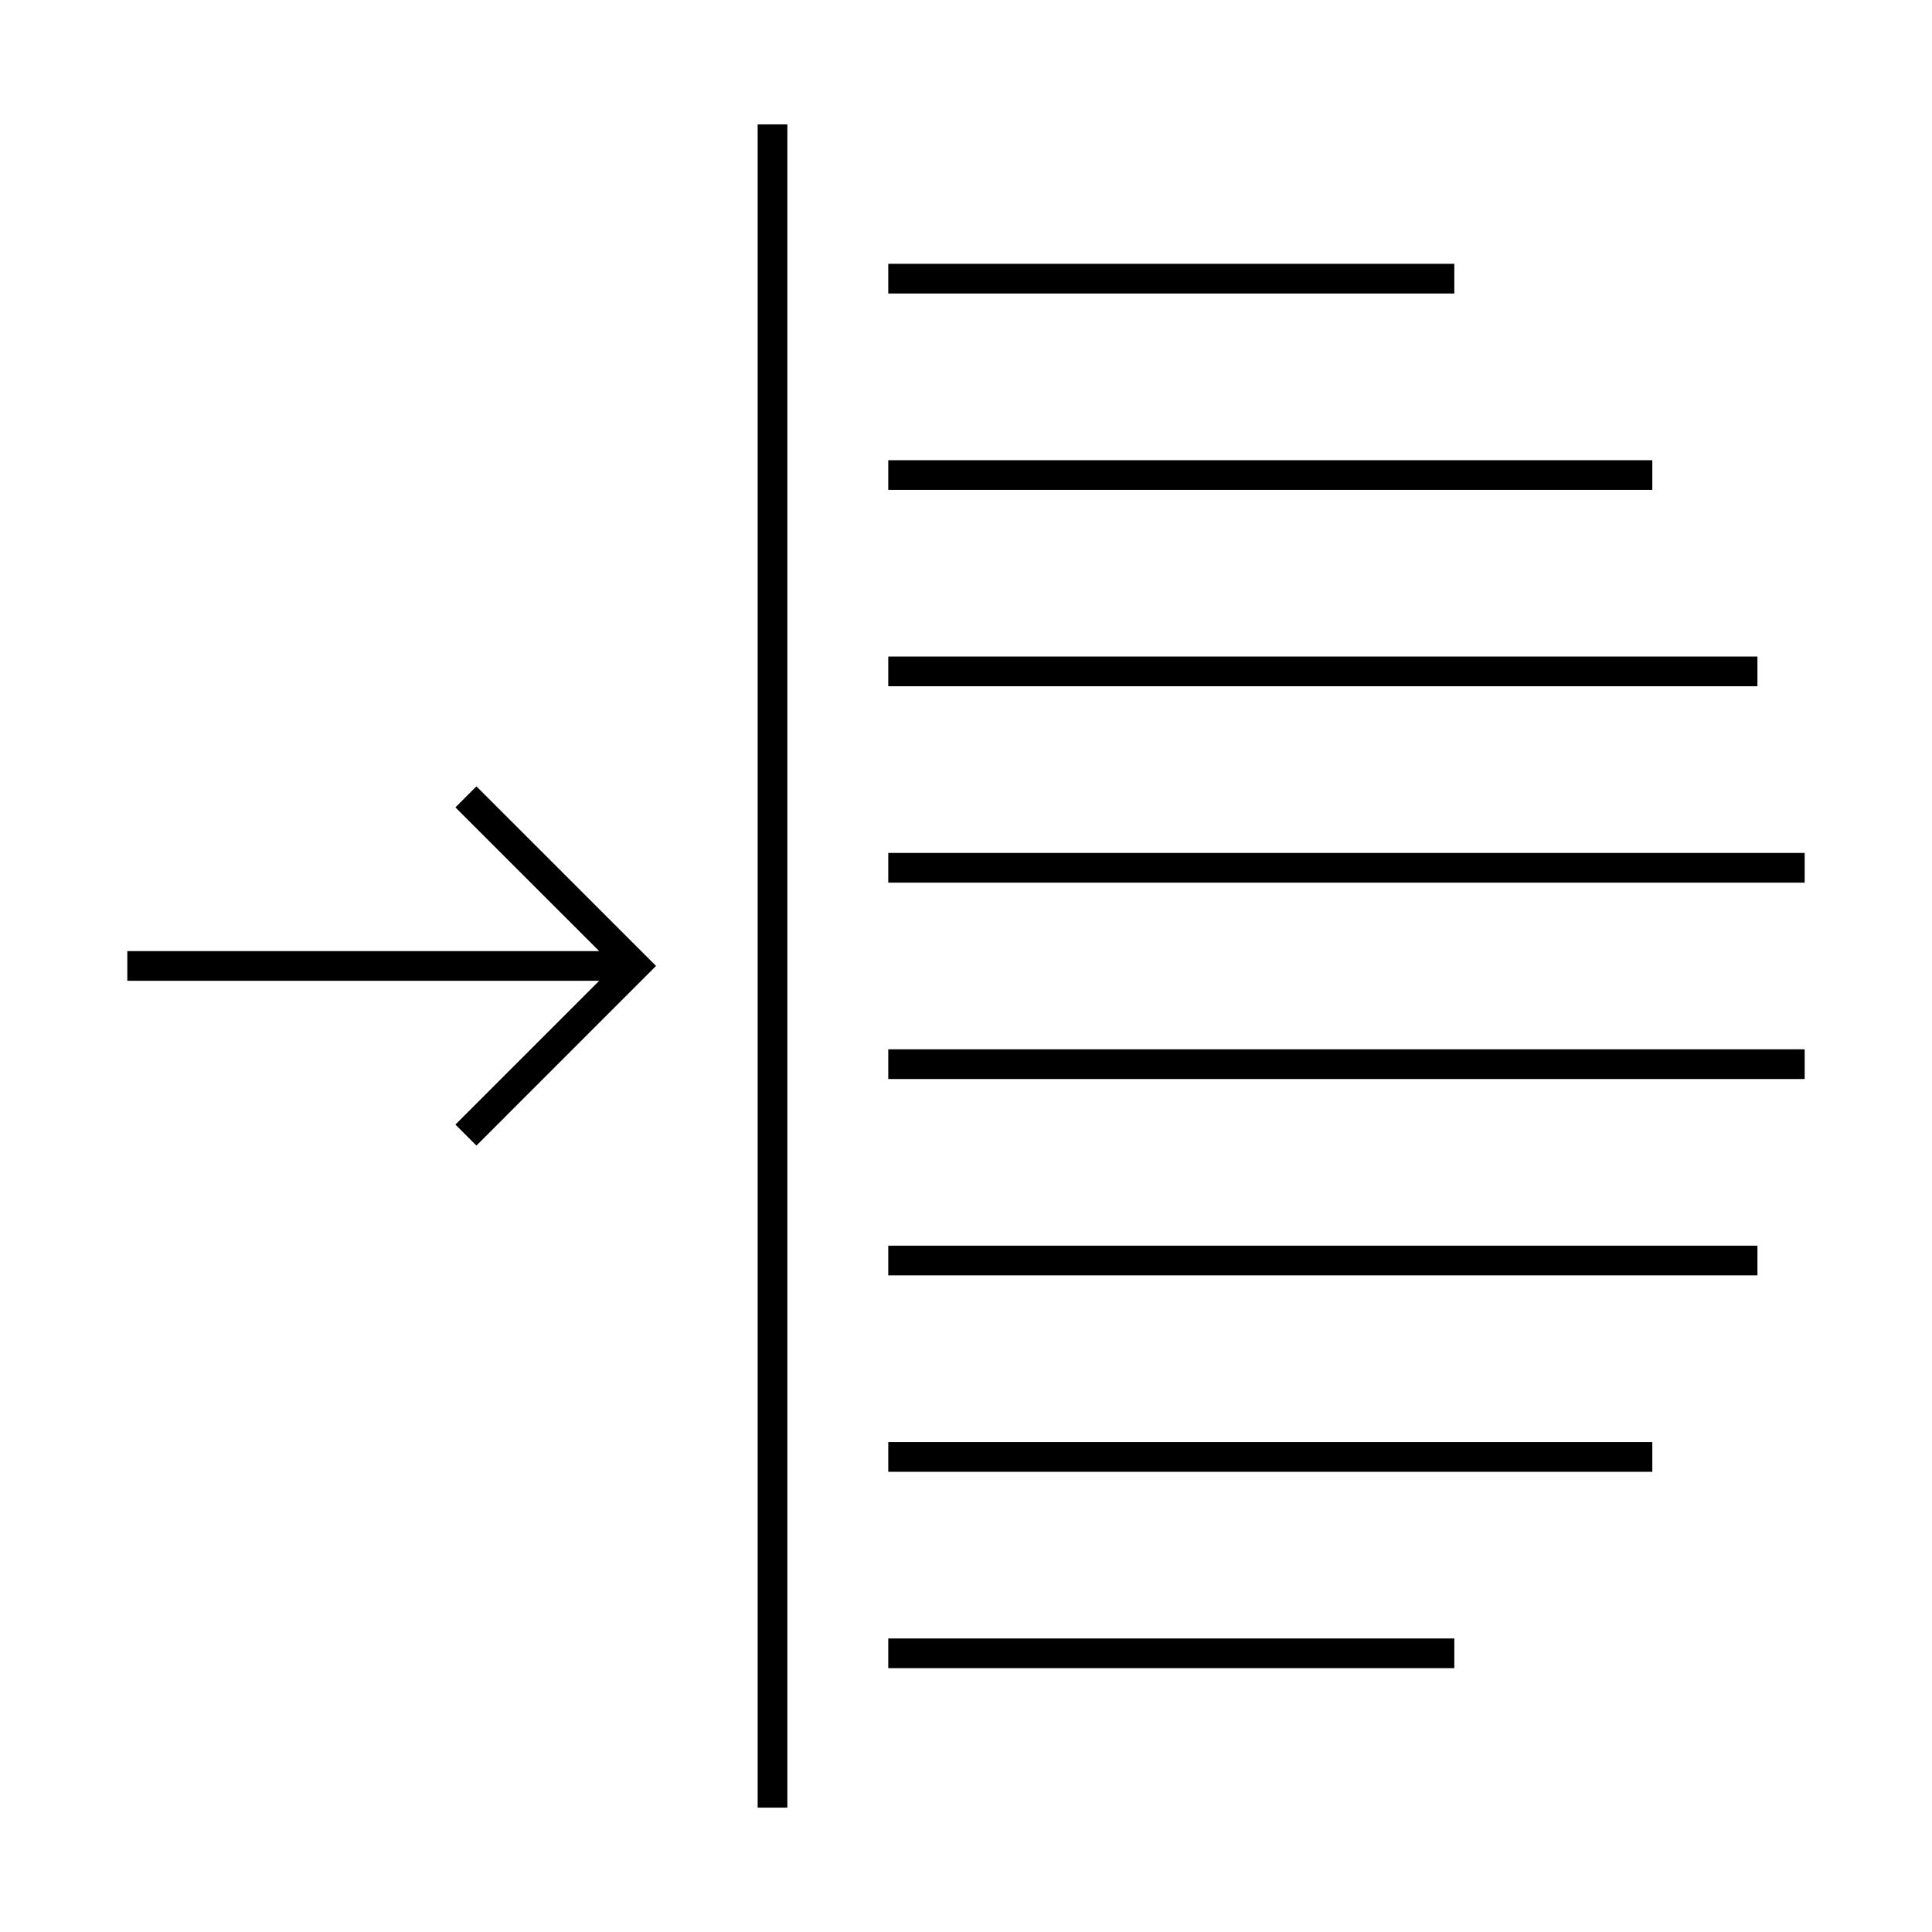
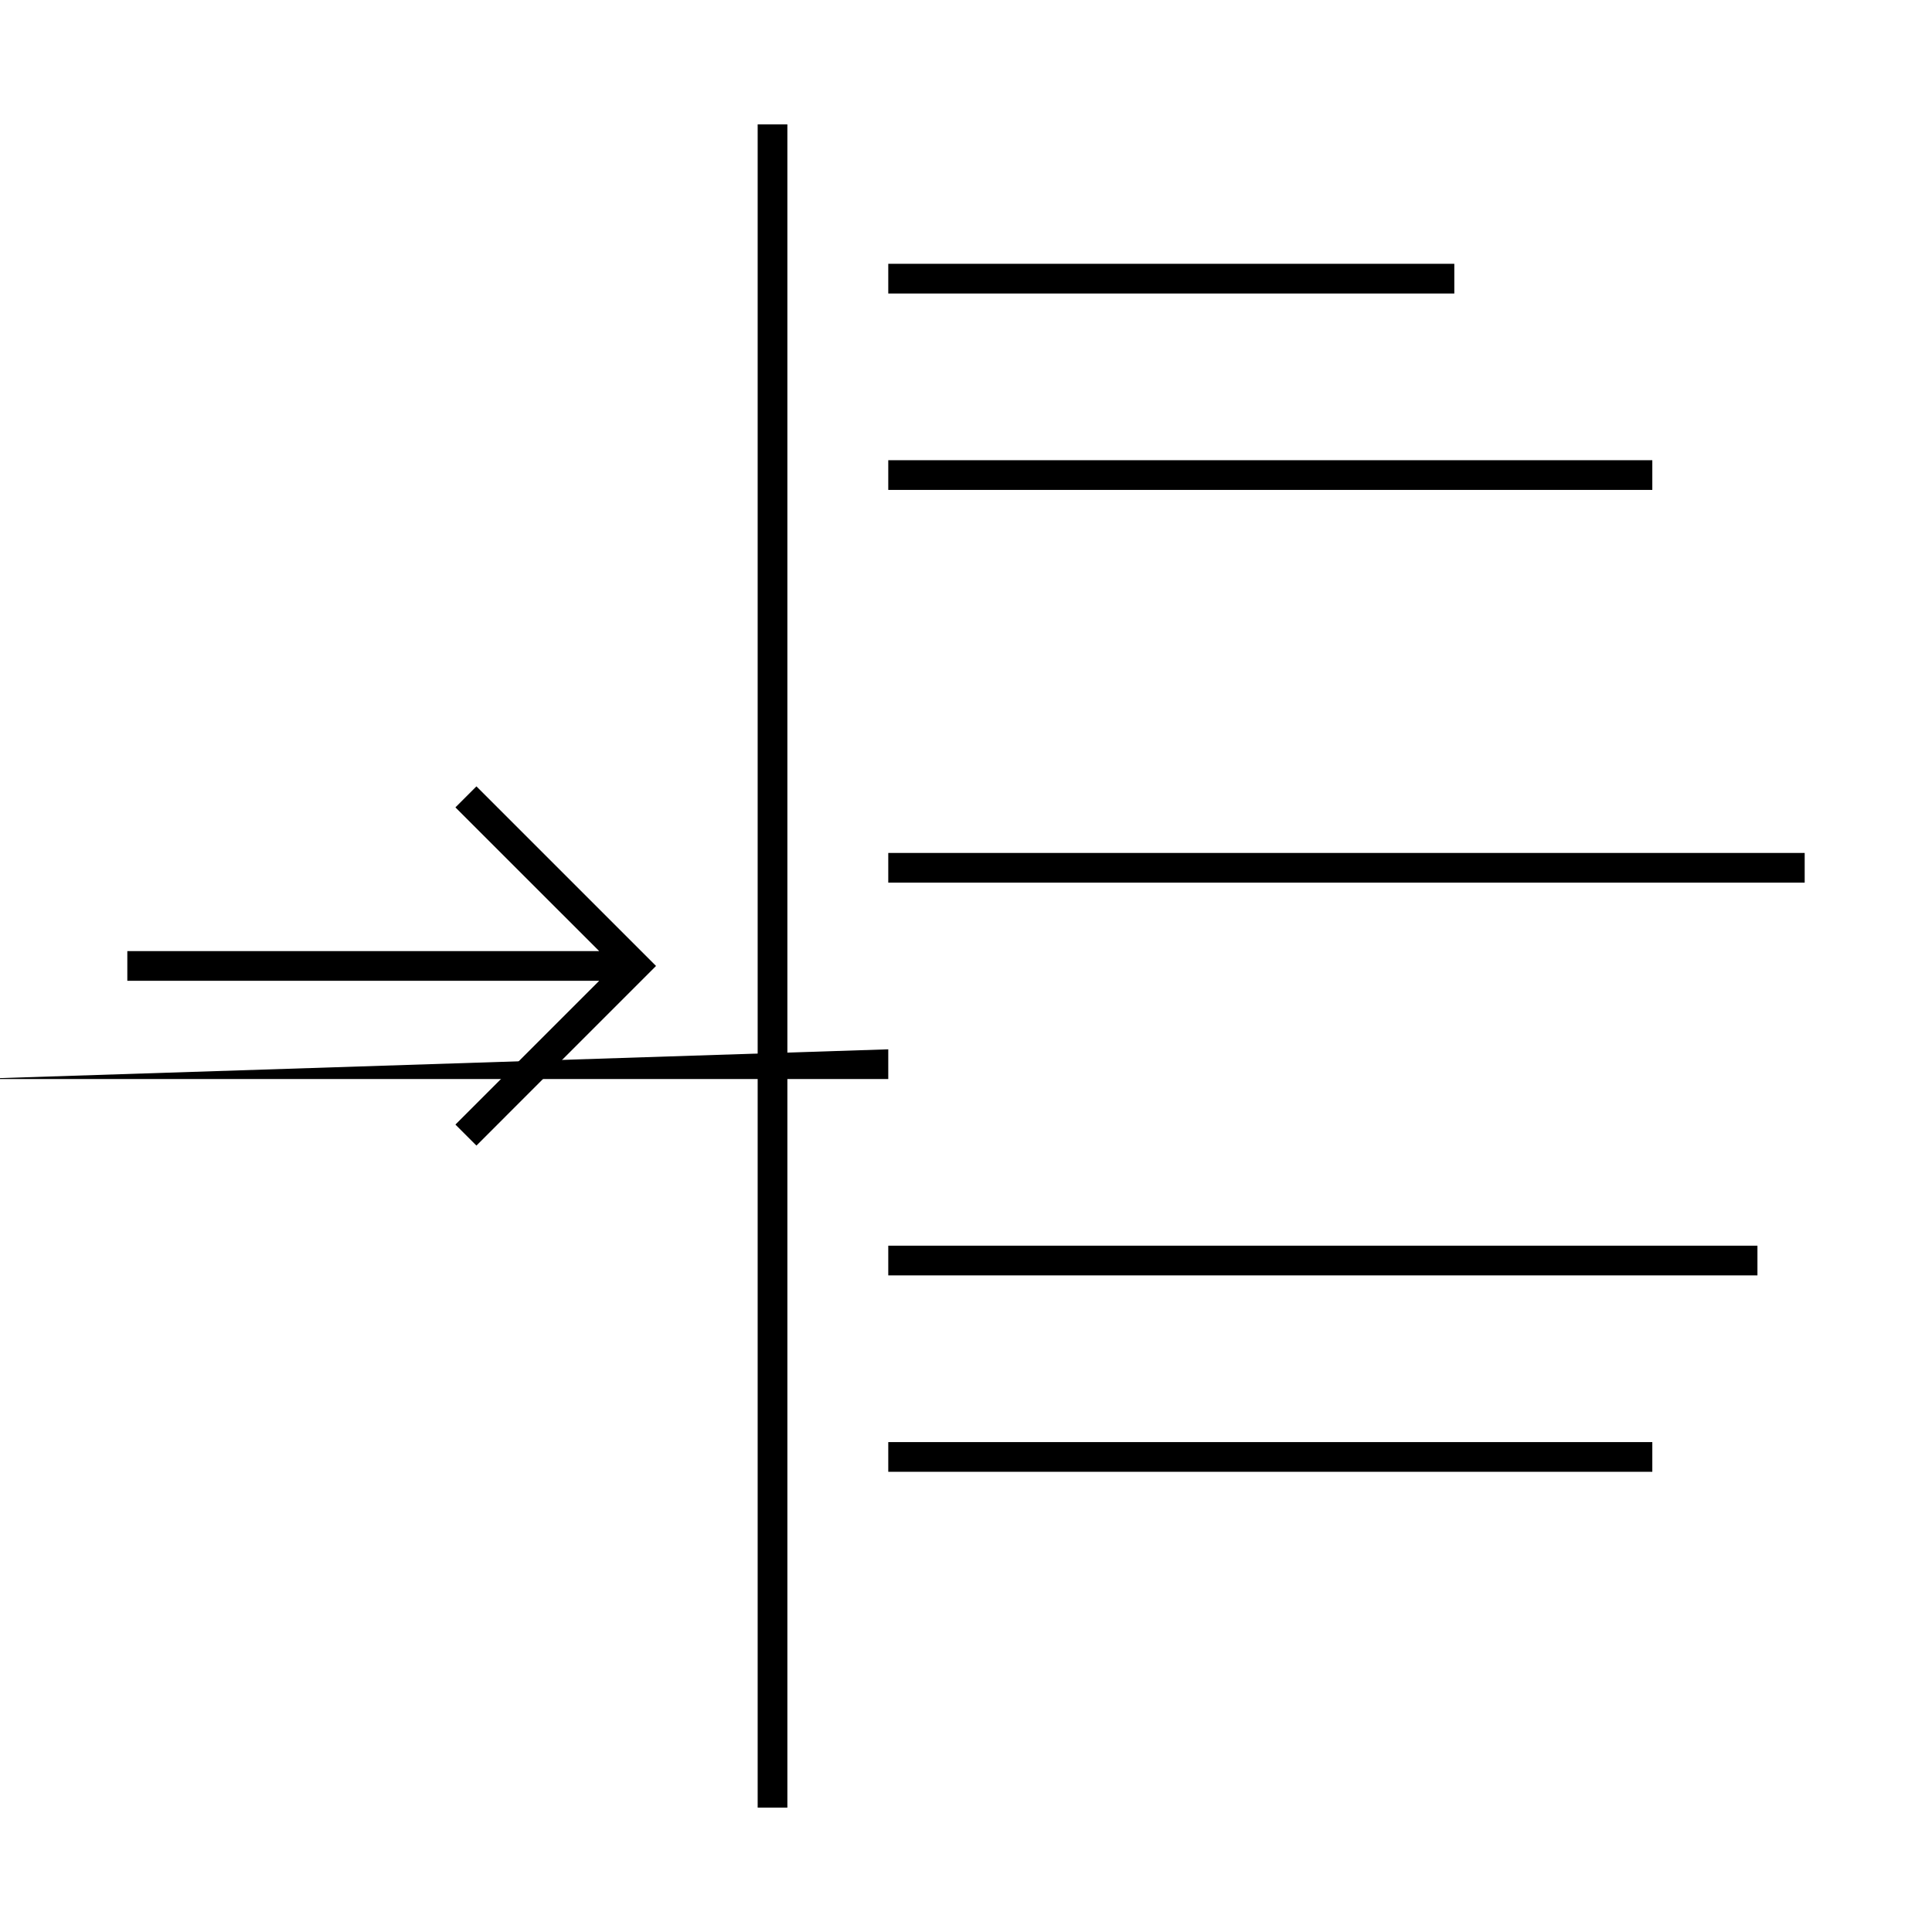
<svg xmlns="http://www.w3.org/2000/svg" fill="#000000" width="800px" height="800px" version="1.1" viewBox="144 144 512 512">
  <g>
    <path d="m344.79 176.96h7.871v446.08h-7.871z" />
    <path d="m264.69 442.02 5.57 5.57 47.598-47.602-47.598-47.59-5.57 5.57 38.102 38.086h-125.05v7.871h125.05z" />
-     <path d="m379.4 578.21h150.01v7.871h-150.01z" />
    <path d="m379.4 526.17h202.48v7.871h-202.48z" />
    <path d="m379.4 474.12h230.34v7.871h-230.34z" />
-     <path d="m379.4 422.08h242.86v7.871h-242.86z" />
+     <path d="m379.4 422.08v7.871h-242.86z" />
    <path d="m379.4 370.04h242.86v7.871h-242.86z" />
-     <path d="m379.4 317.99h230.34v7.871h-230.34z" />
    <path d="m379.4 265.96h202.48v7.871h-202.48z" />
    <path d="m379.4 213.91h150.01v7.871h-150.01z" />
  </g>
</svg>